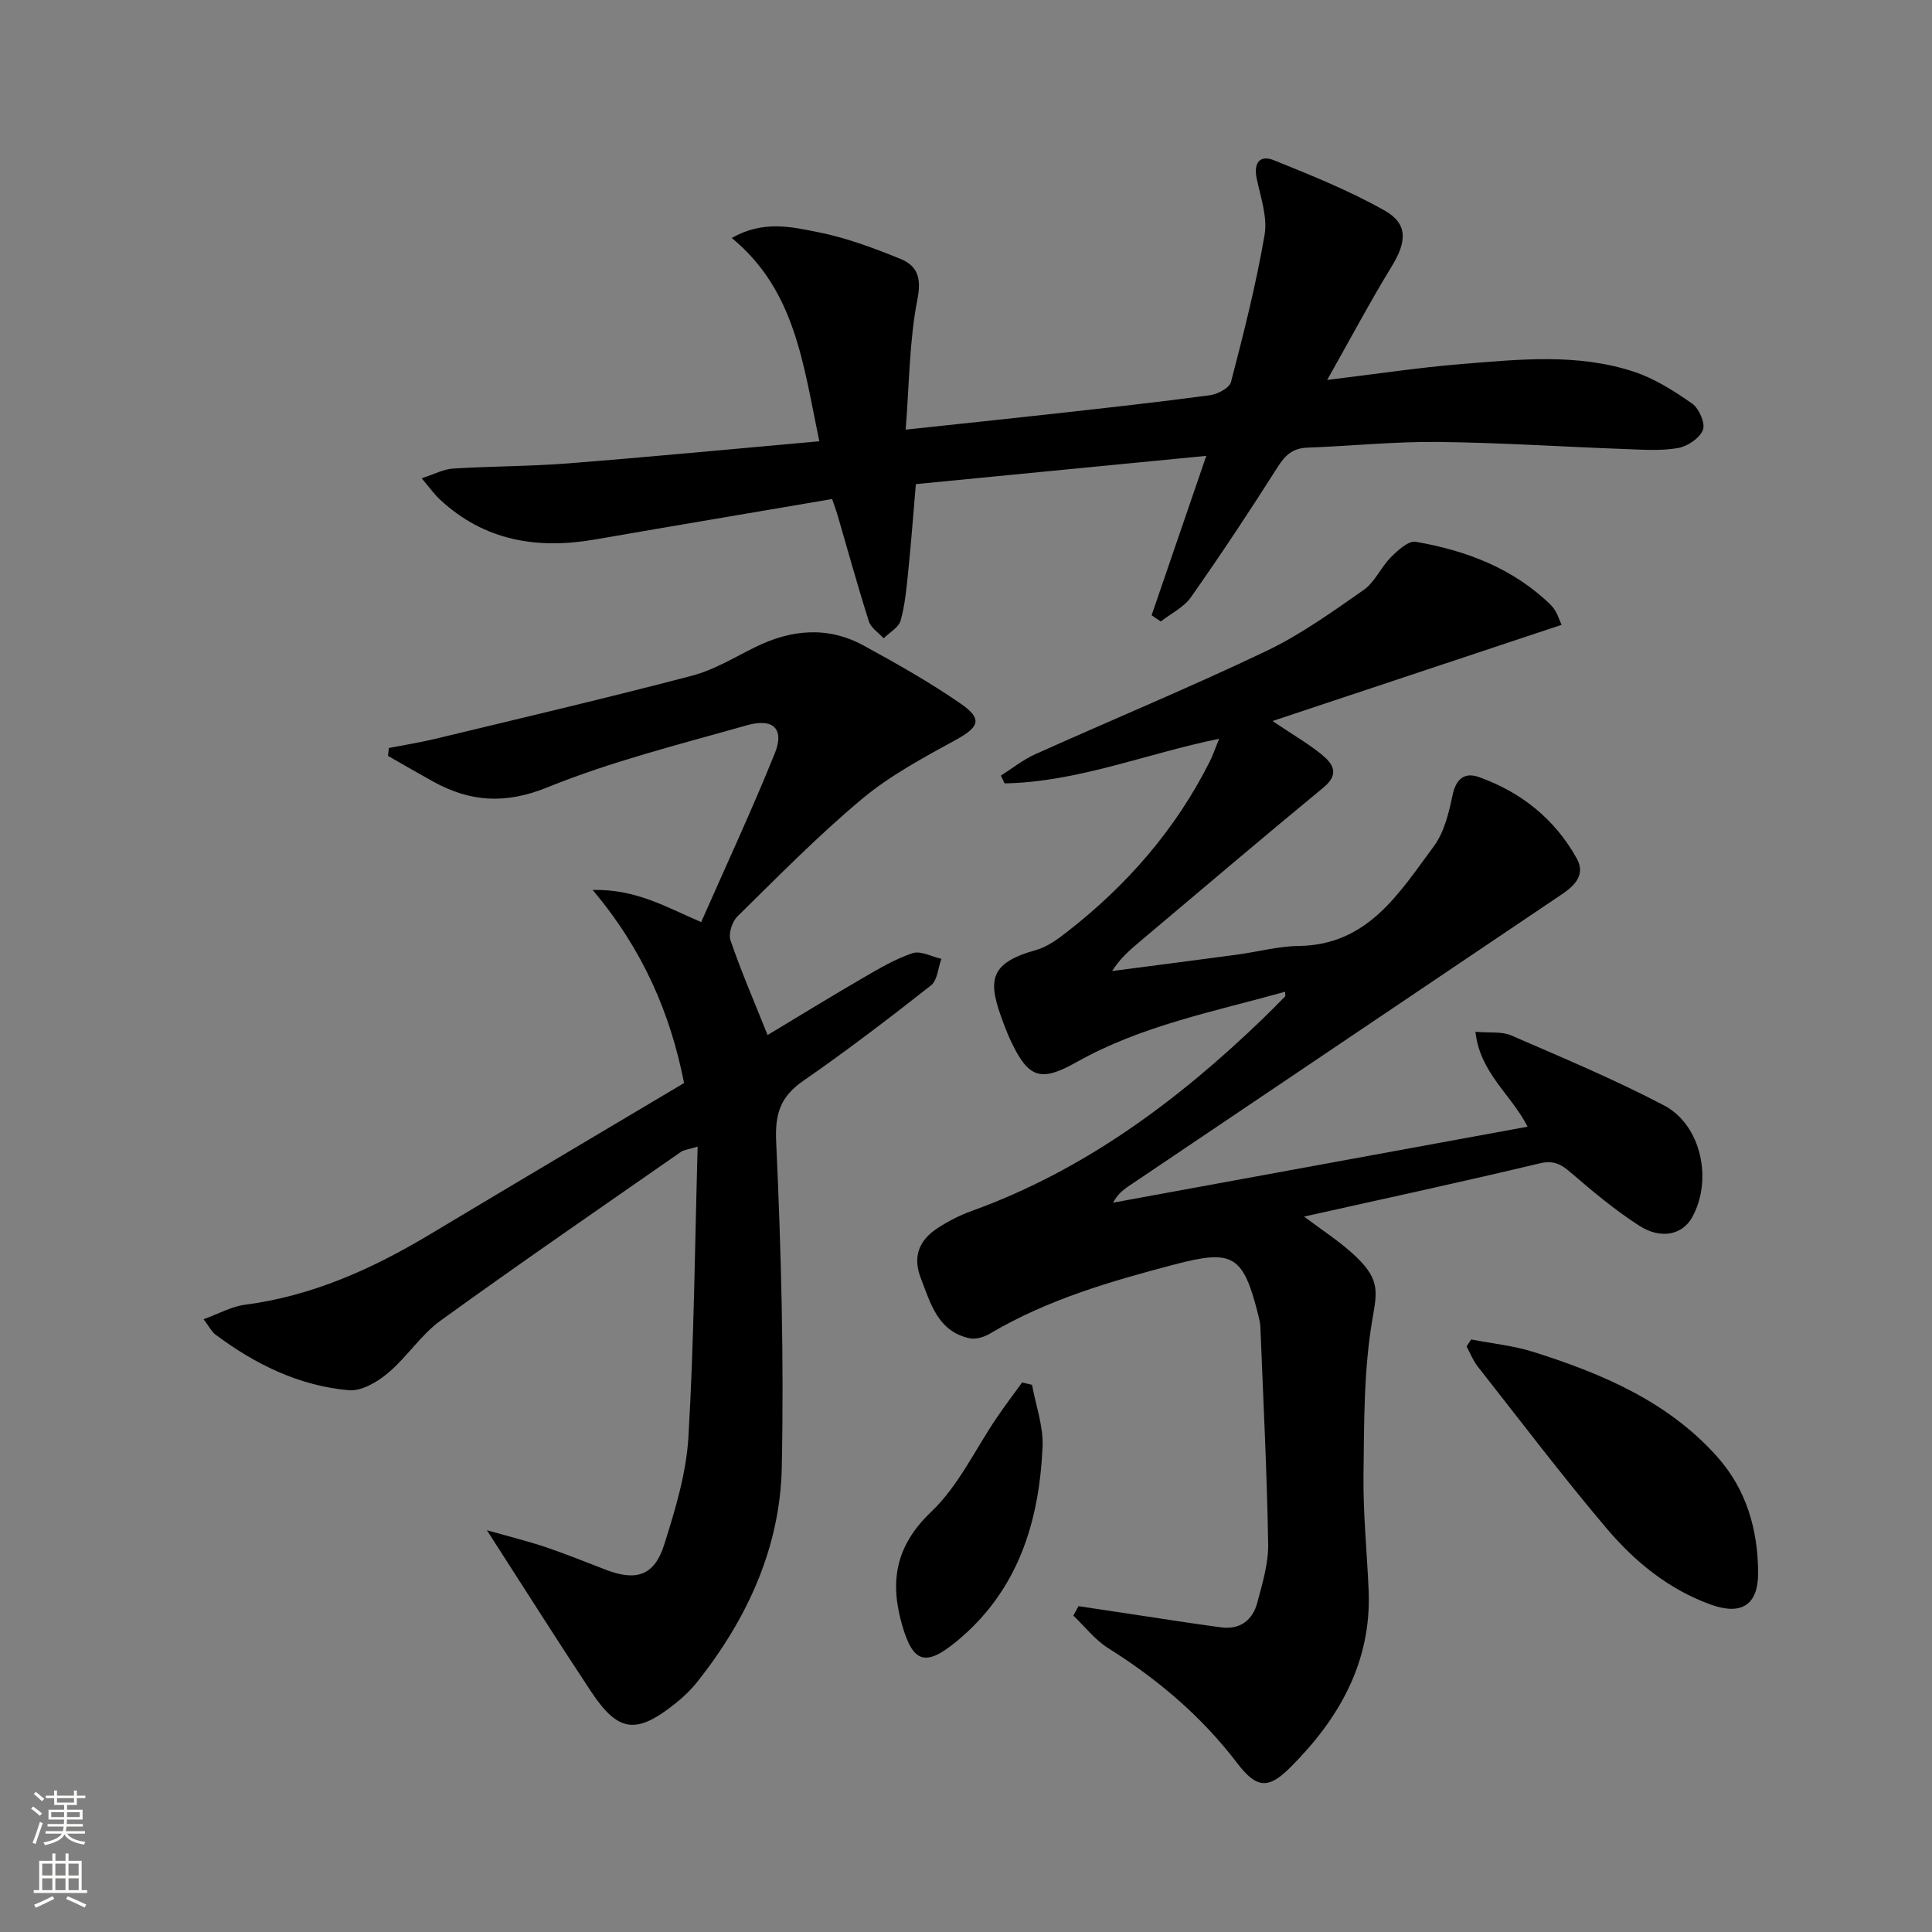
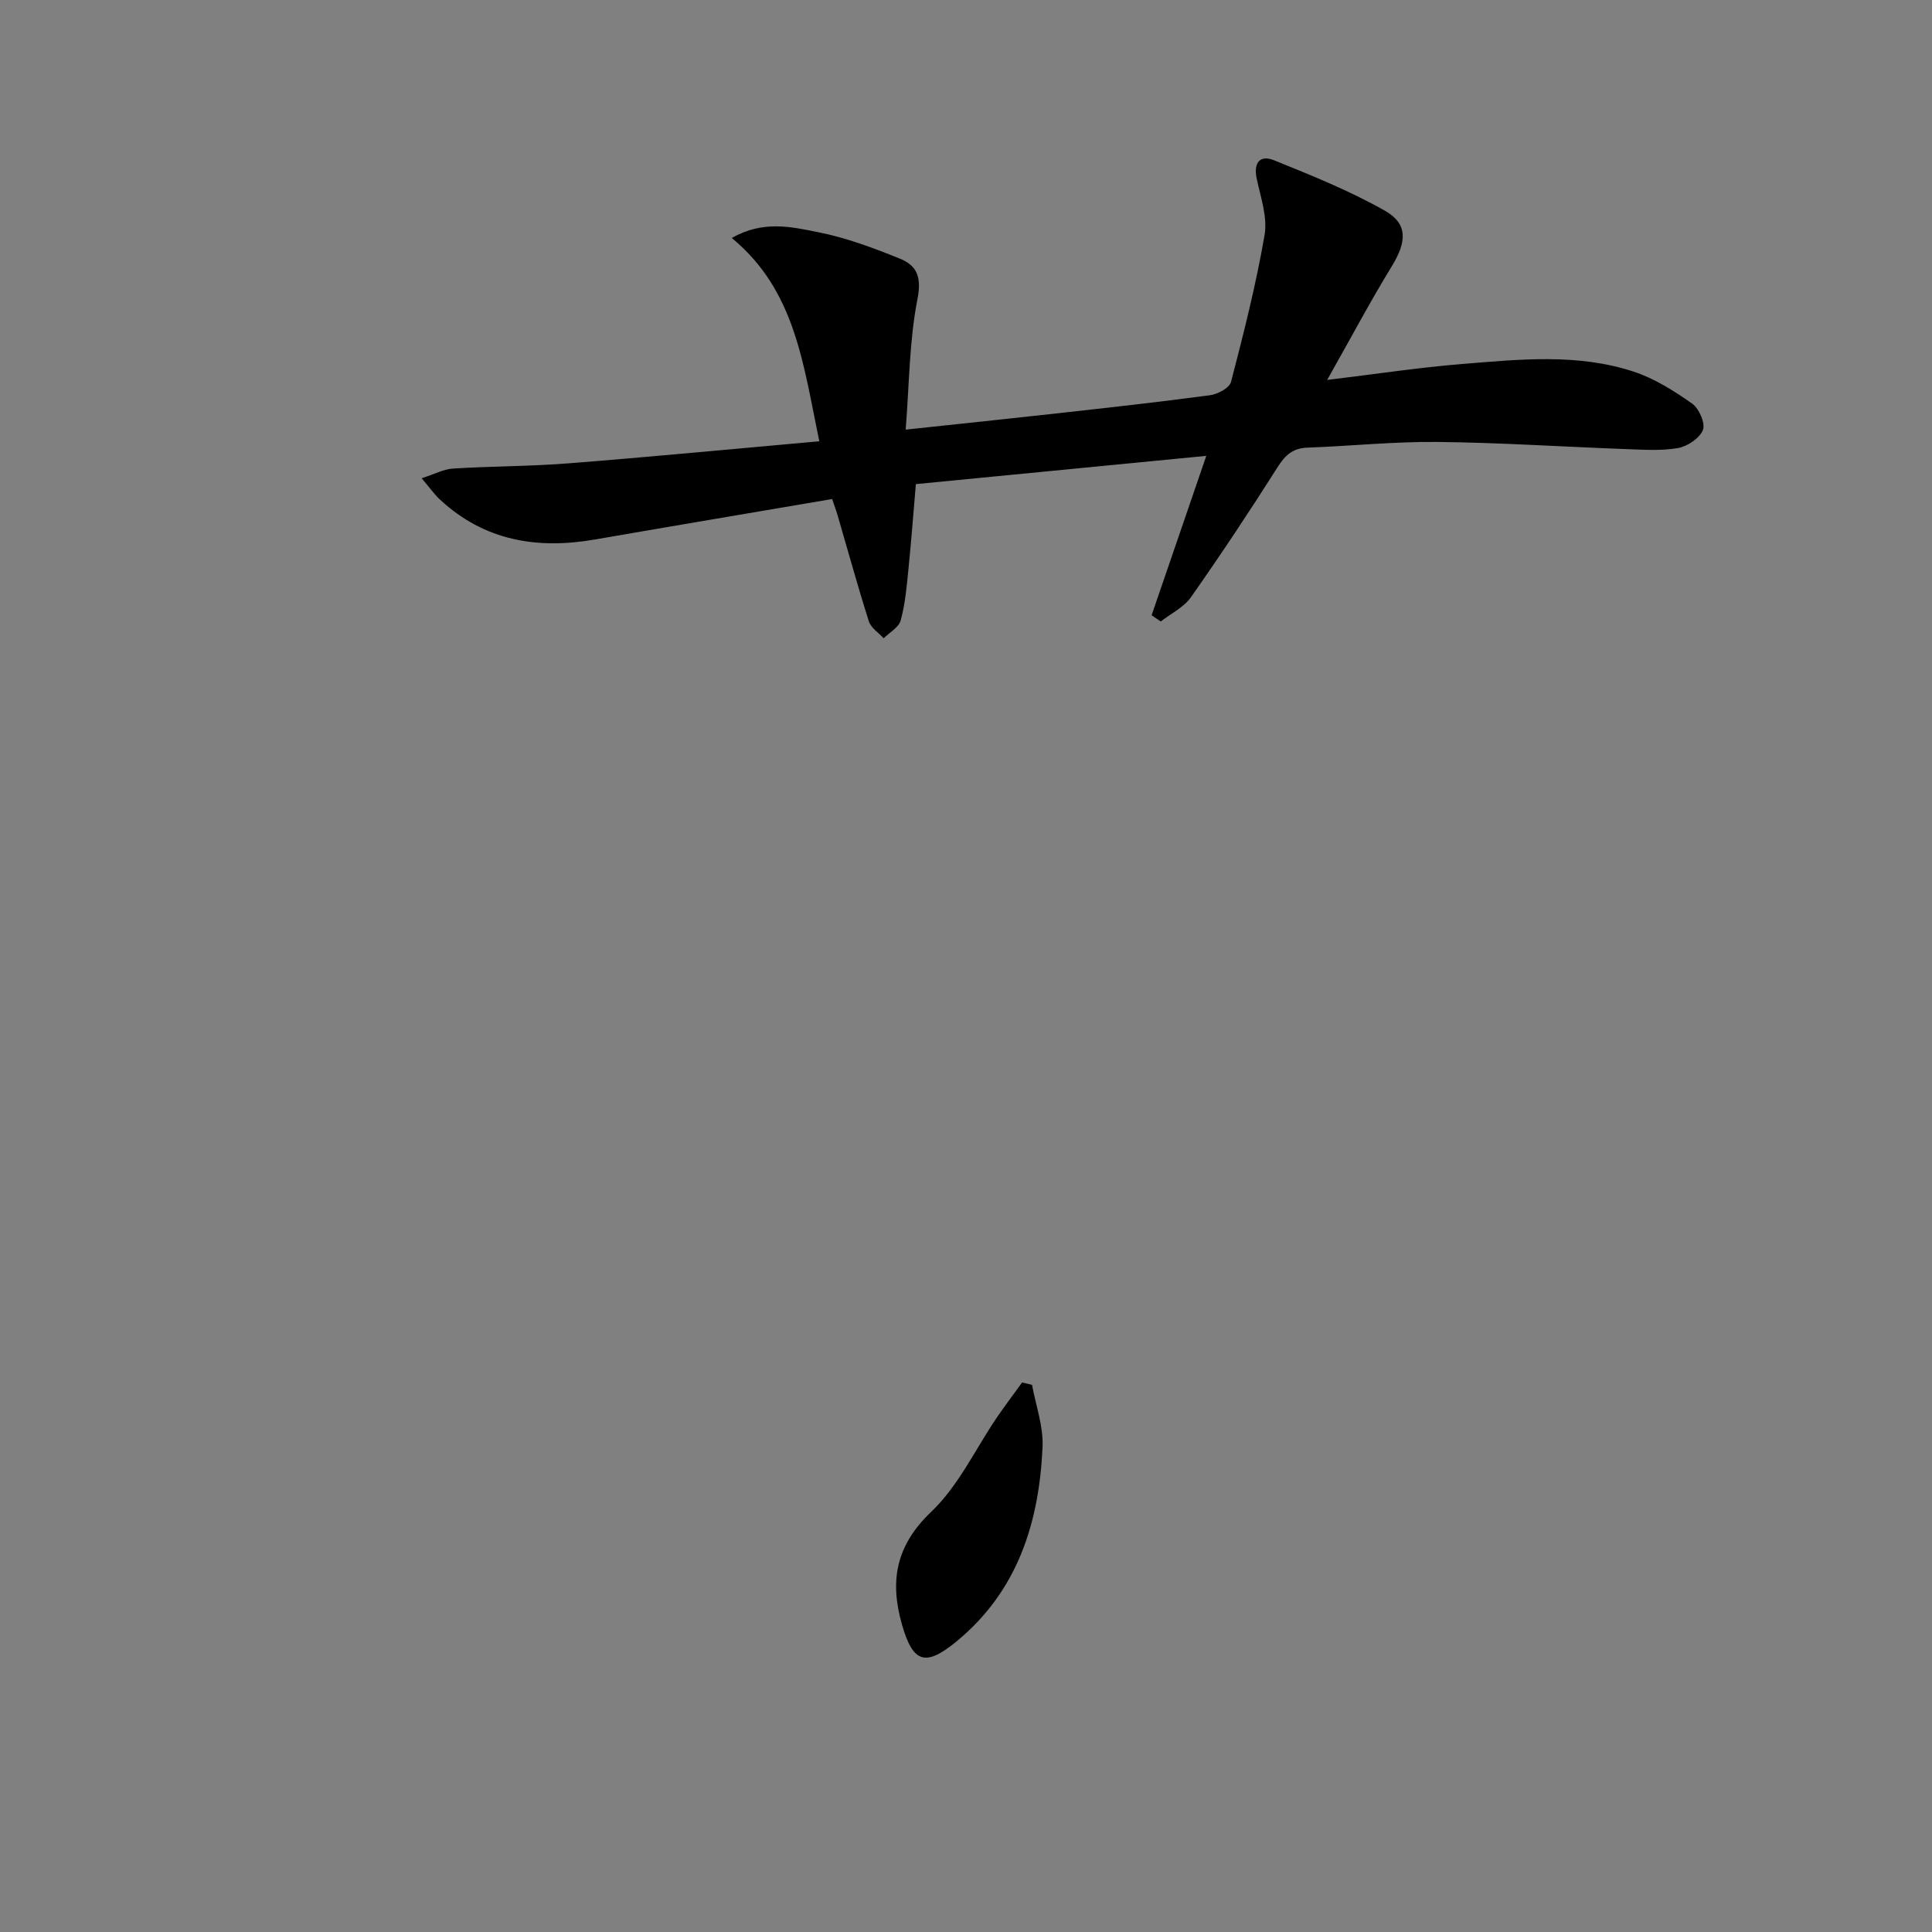
<svg xmlns="http://www.w3.org/2000/svg" enable-background="new 0 0 400 400" viewBox="0 0 400 400">
  <rect x="0" y="0" width="400" height="400" fill="#808080" stroke="none" />
  <g fill="#010000">
-     <path d="m266.07 205.33c-14.74 4.12-29.73 7-43.18 14.57-7.38 4.15-9.93 3.4-13.57-4.3-.57-1.2-1.06-2.44-1.53-3.68-3.27-8.65-3.34-12.43 6.69-15.22 2.32-.65 4.48-2.23 6.43-3.75 12.38-9.63 22.49-21.2 29.56-35.29.65-1.29 1.11-2.68 1.94-4.71-15.26 3.13-29.34 8.97-44.42 9.24-.26-.54-.51-1.07-.77-1.61 2.36-1.49 4.58-3.29 7.1-4.42 15.91-7.15 32.04-13.83 47.77-21.33 7.15-3.41 13.72-8.13 20.25-12.69 2.32-1.62 3.56-4.7 5.63-6.77 1.43-1.43 3.64-3.47 5.15-3.2 10.46 1.82 20.21 5.5 27.99 13.11 1.24 1.22 1.74 3.19 2.21 4.08-20 6.65-39.29 13.07-59.86 19.92 4.25 2.86 7.35 4.65 10.11 6.88 2.35 1.9 3.89 4.03.47 6.86-12.83 10.58-25.49 21.35-38.21 32.06-1.99 1.68-3.95 3.39-5.58 5.96 8.62-1.13 17.25-2.23 25.86-3.39 4.27-.58 8.53-1.74 12.8-1.8 14.33-.2 20.78-10.99 27.93-20.61 2.15-2.9 3.12-6.89 3.88-10.54.72-3.46 2.48-4.89 5.52-3.8 8.73 3.13 15.68 8.68 20.21 16.84 1.87 3.37-.44 5.64-3.09 7.42-29.92 20.16-59.85 40.31-89.77 60.48-1.2.81-2.3 1.77-3.14 3.36 28.45-5.21 56.89-10.43 85.82-15.73-3.37-6.65-9.9-11.17-10.79-19.65 2.95.26 5.43-.1 7.39.75 10.65 4.62 21.4 9.11 31.66 14.5 7.76 4.08 10.11 15.55 5.77 23.23-1.99 3.52-6.39 4.58-10.91 1.67-5.01-3.22-9.63-7.09-14.15-10.98-2.04-1.76-3.57-2.62-6.5-1.92-15.93 3.81-31.94 7.26-48.75 11.01 3.66 2.75 6.94 4.87 9.82 7.44 5.99 5.33 5.36 7.84 4.33 13.82-1.81 10.54-1.7 21.46-1.84 32.23-.1 7.96.72 15.94 1.06 23.91.62 14.89-6.17 26.63-16.26 36.69-4.61 4.6-7.03 4.21-10.97-.96-7.38-9.67-16.43-17.34-26.69-23.78-2.73-1.71-4.83-4.46-7.21-6.73.35-.65.71-1.31 1.06-1.96 3.97.6 7.93 1.2 11.9 1.79 5.88.88 11.76 1.82 17.65 2.6 3.92.52 6.51-1.51 7.47-5.12 1.06-3.99 2.32-8.12 2.25-12.17-.25-14.95-1.02-29.9-1.61-44.84-.03-.82-.22-1.65-.42-2.46-3.15-12.54-5.22-13.74-17.45-10.52-13.2 3.47-26.27 7.26-38.14 14.3-1.2.71-2.94 1.24-4.24.95-6.55-1.46-8.02-7.17-10.06-12.45-1.75-4.51-.31-7.86 3.45-10.33 2.21-1.45 4.63-2.69 7.11-3.58 23.33-8.43 42.68-22.85 60.33-39.87 1.54-1.49 3.05-3.02 4.55-4.55.07-.09-.01-.33-.01-.96z" />
-     <path d="m100.8 316.81c4.63 1.32 8.41 2.25 12.09 3.48 4.24 1.43 8.4 3.12 12.59 4.73 6.26 2.4 10.02 1.2 12.04-5.23 2.29-7.25 4.57-14.77 5.01-22.28 1.16-19.73 1.33-39.51 1.91-60.12-2.05.63-2.86.68-3.44 1.08-16.63 11.59-33.35 23.06-49.77 34.94-4.11 2.97-6.99 7.58-10.91 10.87-2.2 1.85-5.48 3.78-8.09 3.55-10.31-.9-19.4-5.37-27.65-11.54-.74-.55-1.18-1.5-2.43-3.16 3.2-1.16 5.78-2.63 8.51-2.99 13.99-1.81 26.45-7.44 38.39-14.6 17.39-10.43 34.85-20.76 52.58-31.31-2.82-14.32-8.43-27.51-18.93-39.98 9.07-.18 15.16 3.54 22.47 6.66 5.12-11.62 10.49-23.16 15.25-34.95 2.03-5.03-.3-7.35-5.78-5.8-13.87 3.94-27.98 7.44-41.3 12.85-8.73 3.54-15.99 3.04-23.69-1.21-3.13-1.73-6.22-3.53-9.32-5.3.06-.55.12-1.09.18-1.64 3.22-.63 6.46-1.13 9.64-1.9 17.71-4.27 35.46-8.43 53.08-13.05 4.58-1.2 8.82-3.8 13.13-5.93 7.48-3.68 15.04-4.38 22.48-.31 6.84 3.74 13.67 7.59 20.07 12.02 4.61 3.19 3.81 4.86-1.12 7.55-6.68 3.65-13.52 7.33-19.32 12.17-9.05 7.56-17.36 16.04-25.79 24.32-1.1 1.08-1.91 3.59-1.44 4.96 2.2 6.41 4.9 12.65 7.68 19.6 6.83-4.1 13.27-8.07 19.81-11.86 3.29-1.91 6.64-3.9 10.22-5.09 1.67-.55 3.95.73 5.95 1.18-.68 1.86-.81 4.43-2.13 5.48-8.63 6.79-17.36 13.47-26.39 19.72-4.74 3.28-5.96 6.72-5.68 12.68 1.03 22.44 1.62 44.94 1.16 67.39-.34 16.57-7.12 31.3-17.39 44.29-1.33 1.69-2.92 3.23-4.6 4.57-8.15 6.52-11.88 6.05-17.54-2.5-7.02-10.6-13.81-21.36-21.53-33.34z" />
    <path d="m238.43 127.38c3.67-10.71 7.35-21.42 11.32-33-20.53 2-40.12 3.9-60.13 5.85-.52 6.1-.97 12.03-1.57 17.94-.35 3.46-.66 6.98-1.58 10.3-.4 1.44-2.3 2.47-3.52 3.68-1.05-1.16-2.62-2.14-3.06-3.5-2.31-7.27-4.33-14.63-6.47-21.95-.32-1.1-.73-2.17-1.14-3.38-16.48 2.81-32.81 5.55-49.12 8.38-11.95 2.07-22.88.27-32.06-8.26-1.17-1.09-2.11-2.43-3.8-4.42 2.64-.85 4.54-1.89 6.5-2.01 7.96-.5 15.96-.45 23.91-1.08 17.01-1.34 34.01-2.97 51.92-4.57-3.35-16.04-4.97-31.27-18.13-42.09 6.54-3.72 12.41-2.29 17.93-1.19 5.79 1.15 11.44 3.26 16.93 5.49 3.44 1.4 4.49 3.77 3.6 8.3-1.71 8.68-1.7 17.7-2.45 27.08 11.06-1.19 20.94-2.21 30.82-3.31 10.73-1.2 21.47-2.37 32.17-3.81 1.6-.21 4.05-1.51 4.37-2.76 2.62-10.07 5.19-20.19 6.95-30.44.63-3.7-.83-7.82-1.64-11.69-.69-3.31.73-4.92 3.59-3.76 7.79 3.15 15.66 6.31 22.95 10.44 4.85 2.75 4.5 6.49 1.45 11.48-4.48 7.32-8.51 14.91-13.39 23.56 10.3-1.24 19.05-2.58 27.85-3.29 11.92-.97 23.98-2.25 35.62 1.58 4.31 1.42 8.35 3.98 12.09 6.61 1.43 1.01 2.78 4.09 2.23 5.46-.68 1.72-3.22 3.41-5.19 3.75-3.56.61-7.3.33-10.95.2-12.96-.47-25.91-1.34-38.87-1.47-8.96-.09-17.92.85-26.89 1.18-3 .11-4.57 1.53-6.14 4.01-5.78 9.12-11.75 18.12-17.96 26.96-1.48 2.1-4.13 3.37-6.24 5.02-.65-.42-1.27-.86-1.9-1.29z" />
-     <path d="m304.59 277.32c4.33.85 8.79 1.28 12.98 2.61 14.2 4.5 27.81 10.26 38.01 21.73 6.01 6.76 8.38 15.07 8.42 23.94.03 6.71-3.45 8.9-9.81 6.61-8.71-3.14-15.72-8.88-21.54-15.75-9.24-10.91-17.88-22.32-26.72-33.56-.96-1.22-1.54-2.75-2.29-4.14.31-.48.63-.96.95-1.44z" />
    <path d="m213.67 286.71c.78 4.28 2.37 8.6 2.18 12.84-.69 15.6-5.1 29.79-17.74 40.23-6.5 5.36-9.08 4.56-11.36-3.41-2.57-9-1.32-16.36 6.06-23.38 5.63-5.35 9.11-12.94 13.58-19.51 1.68-2.46 3.48-4.84 5.22-7.25.69.16 1.38.32 2.06.48z" />
  </g>
-   <path d="m6.44 374.46.42-.45c.65.47 1.27.95 1.85 1.44l-.45.49c-.65-.56-1.25-1.06-1.82-1.48m.93 7.33-.63-.26c.55-1.36 1.05-2.8 1.52-4.33.19.1.38.19.59.27-.46 1.29-.95 2.73-1.48 4.32m-.38-10.38.44-.42c.43.34 1.01.82 1.74 1.44l-.49.49c-.53-.51-1.09-1.01-1.69-1.51m2.5.35h1.72v-1.04h.59v1.04h3.52v-1.04h.59v1.04h1.75v.53h-1.75v1.42h-2.03v.97h3.22v2.03h-3.24c0 .35-.01.66-.03.93h3.32v.53h-3.37c-.03.27-.08.58-.15.94h3.96v.53h-3.71c.67.92 1.93 1.48 3.79 1.68-.13.24-.23.44-.29.59-2.13-.38-3.48-1.08-4.04-2.12-.43.97-1.77 1.72-4.03 2.23-.09-.19-.2-.37-.33-.55 2.1-.42 3.37-1.03 3.81-1.83h-3.36v-.53h3.58c.08-.29.13-.61.16-.94h-3.33v-.53h3.39c.02-.27.04-.58.04-.93h-3.23v-2.03h3.25v-.97h-2.07v-1.42h-1.73zm1.12 3.44v1h2.65c.01-.3.02-.44.01-.4v-.25-.35zm1.19-2h3.52v-.91h-3.52zm4.71 2h-2.63v.59c0 .15-.01.28-.01.4h2.64z" fill="#fbfcfa" />
-   <path d="m13.56 383.74h.63v1.52h2.72v6.07h1.13v.6h-11.06v-.6h1.13v-6.07h2.73v-1.52h.63v1.52h2.1v-1.52zm-2.69 8.83.38.56c-1.24.63-2.53 1.25-3.85 1.85-.1-.21-.21-.42-.34-.63 1.36-.55 2.63-1.15 3.81-1.78m-2.13-4.27h2.1v-2.45h-2.1zm0 3.04h2.1v-2.46h-2.1zm2.72-3.04h2.1v-2.45h-2.1zm0 3.04h2.1v-2.46h-2.1zm6.07 3.6c-1.41-.71-2.7-1.3-3.86-1.78l.35-.56c1.45.62 2.75 1.19 3.84 1.72zm-1.25-9.09h-2.1v2.45h2.1zm-2.09 5.49h2.1v-2.46h-2.1z" fill="#fbfcfa" />
</svg>